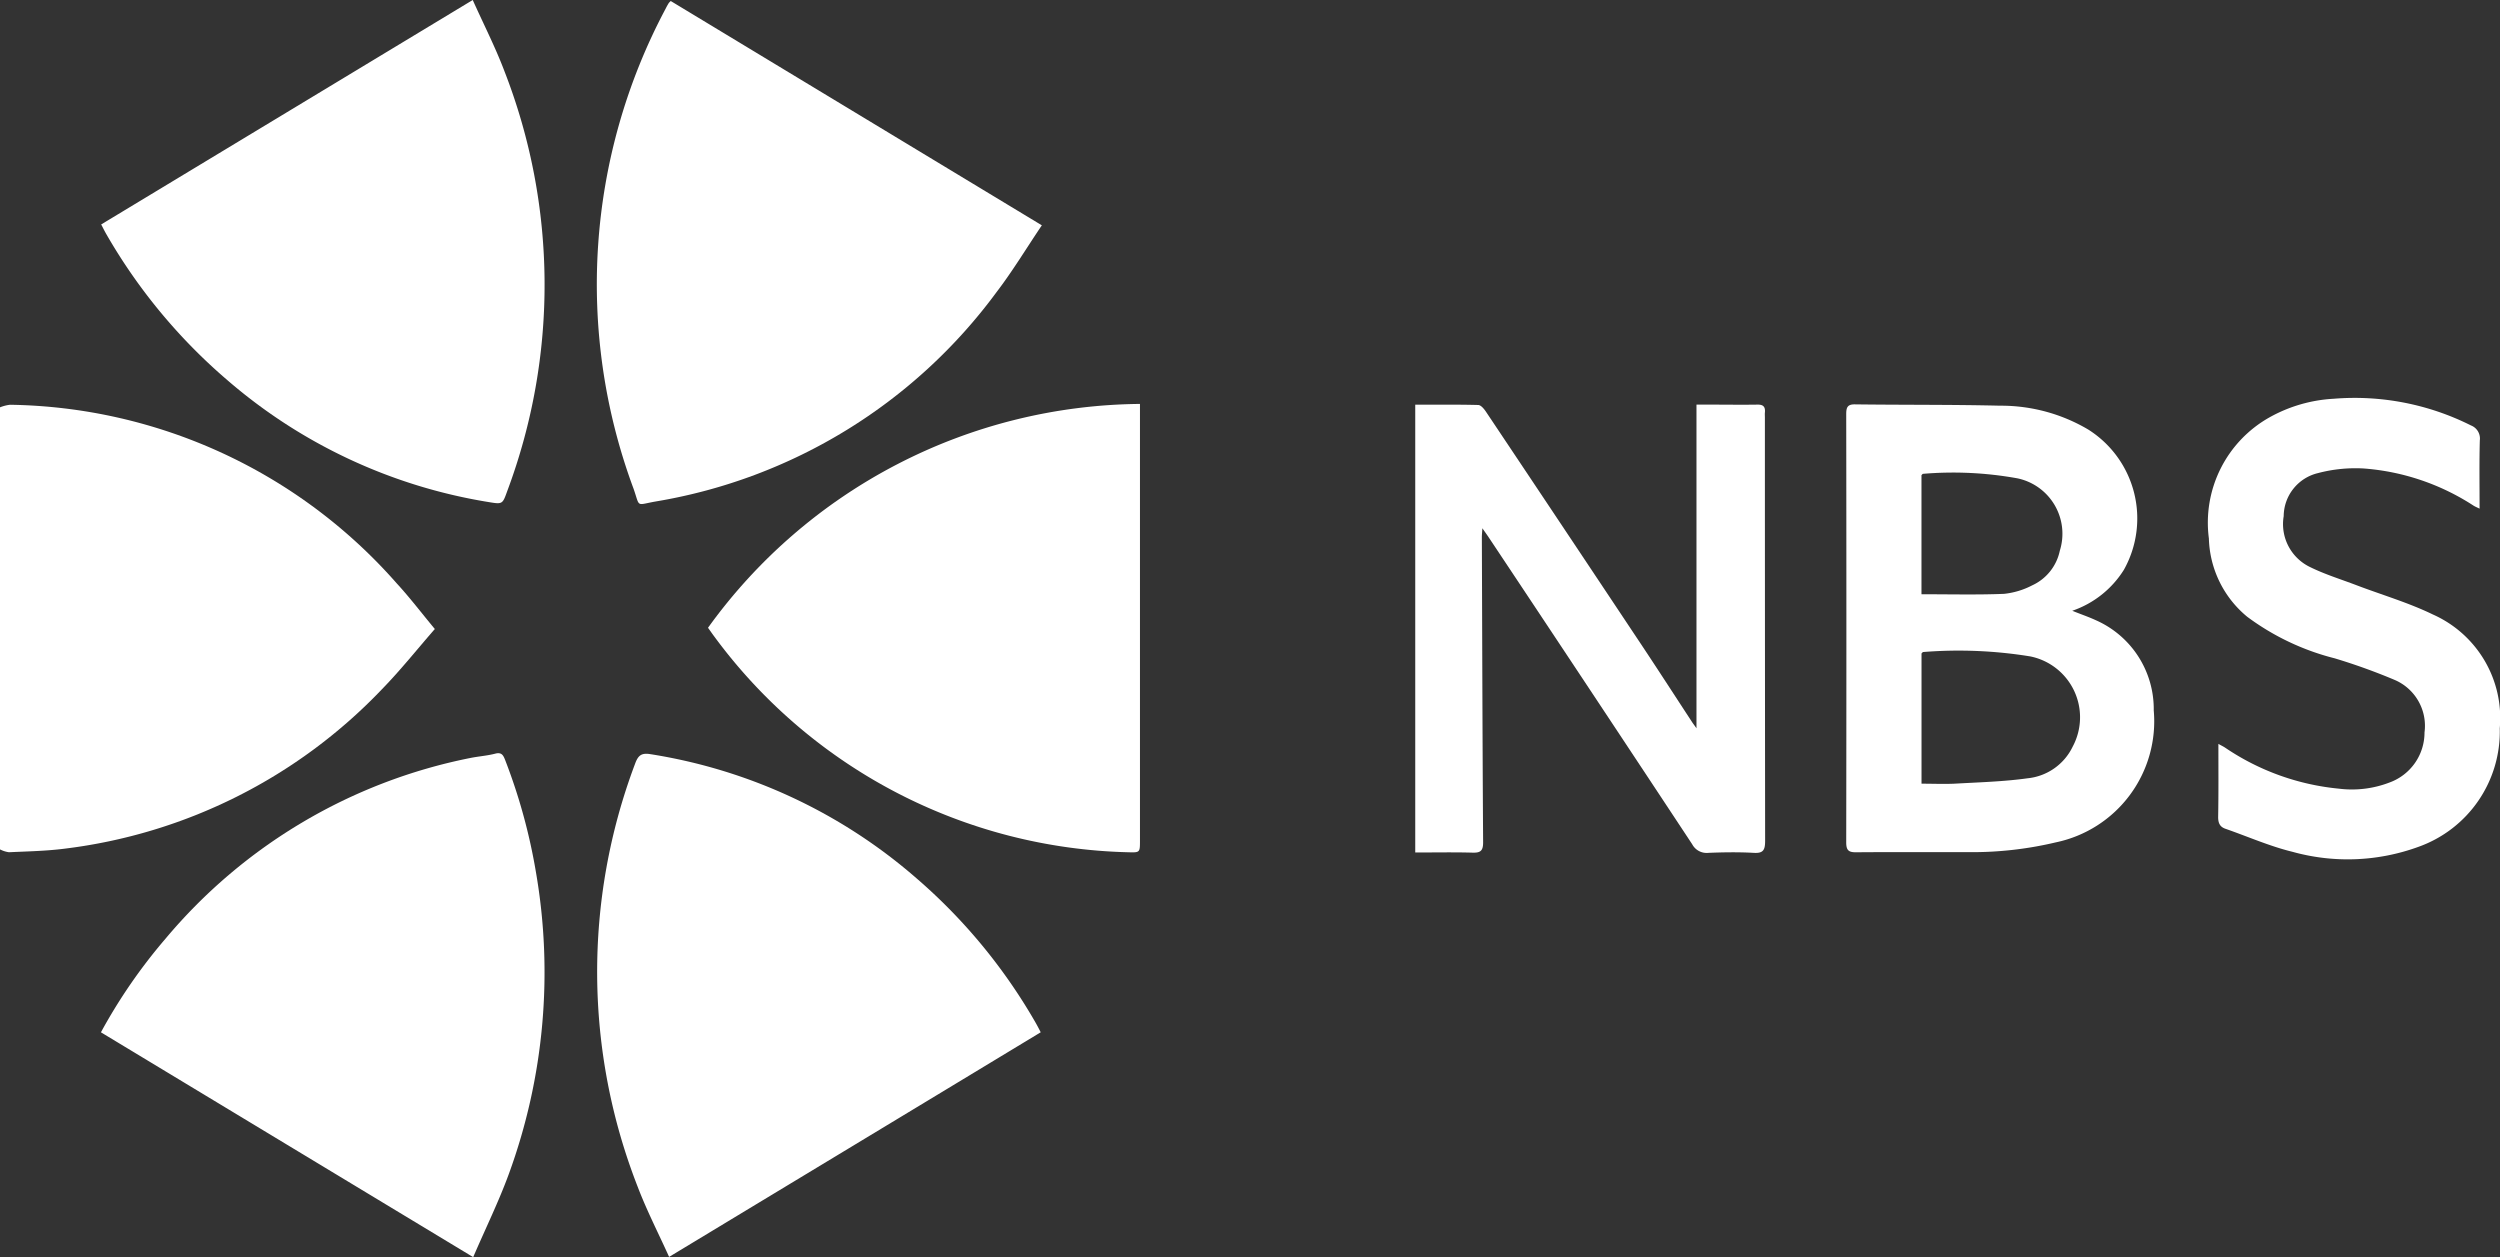
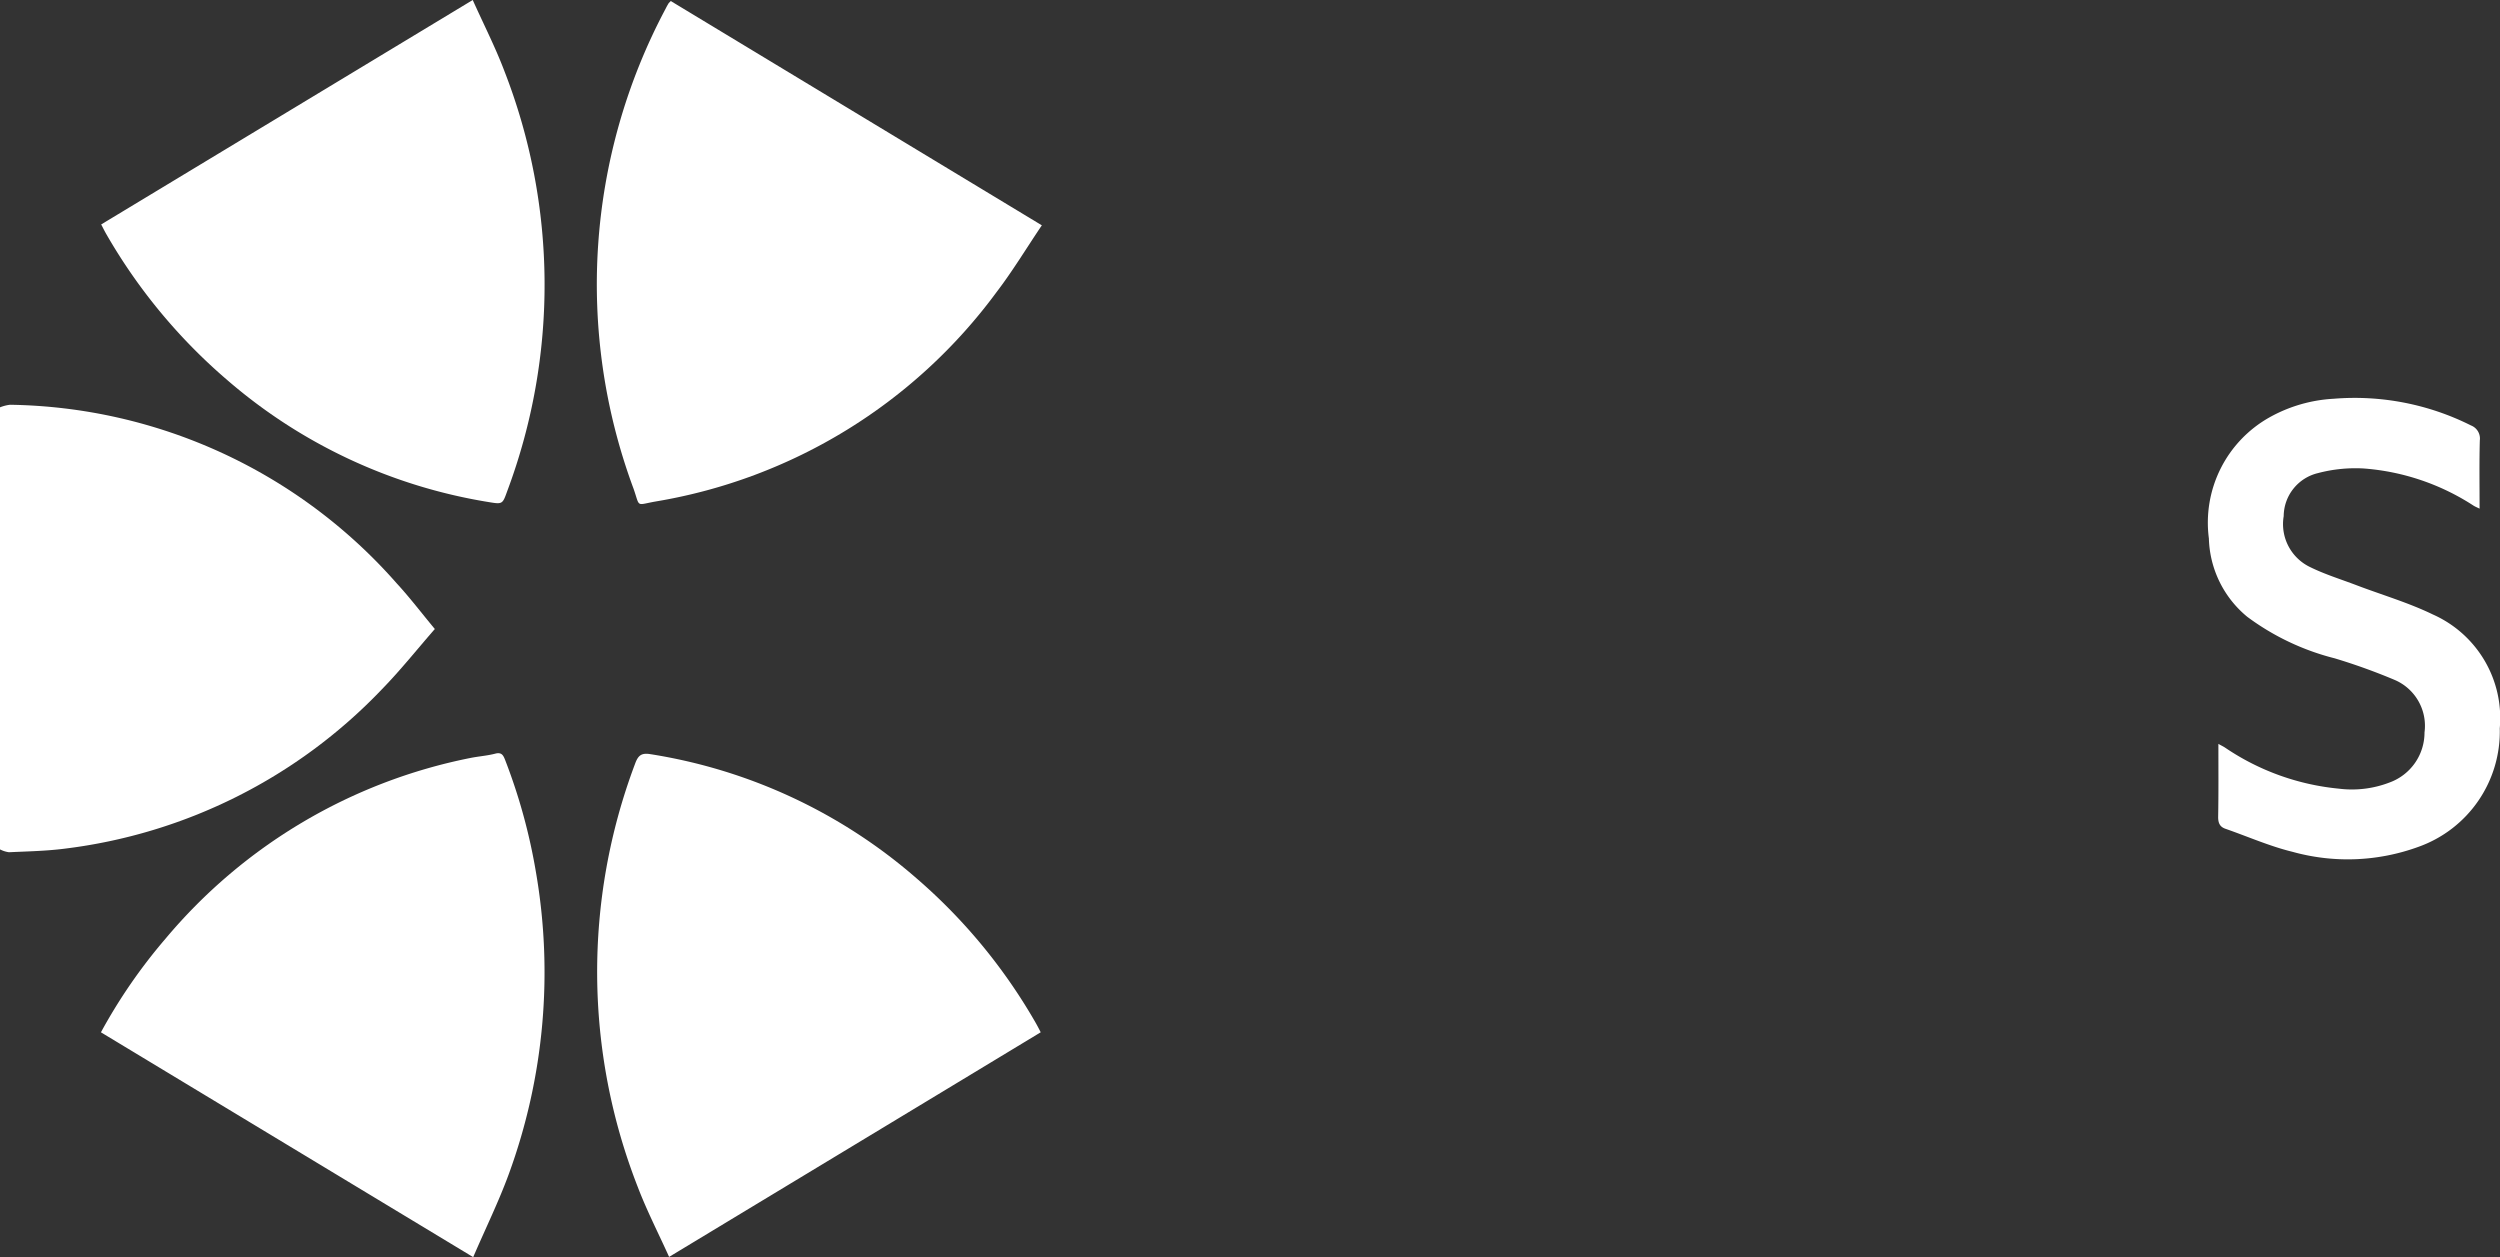
<svg xmlns="http://www.w3.org/2000/svg" id="nbs" width="107.001" height="53.81" viewBox="0 0 107.001 53.81">
  <rect x="0" y="0" width="107.001" height="53.81" fill="#333333" stroke="none" />
  <path id="Path_8648" data-name="Path 8648" d="M0,51.88a1.687,1.687,0,0,1,.429-.11,22.463,22.463,0,0,1,16.547,7.64c.554.6,1.056,1.262,1.635,1.958-.771.883-1.475,1.77-2.256,2.57a22.547,22.547,0,0,1-13.6,6.833c-.784.1-1.581.114-2.371.151A1.166,1.166,0,0,1,0,70.8V51.877Z" transform="translate(0 -34.446)" fill="#fff" />
-   <path id="Path_8649" data-name="Path 8649" d="M113.18,51.65V70.343c0,.512,0,.515-.506.5a22.669,22.669,0,0,1-17.7-9.216c-.086-.114-.166-.231-.282-.392a23.036,23.036,0,0,1,18.49-9.581Z" transform="translate(-64.389 -34.366)" fill="#fff" />
  <path id="Path_8650" data-name="Path 8650" d="M98.84,108.328c-5.286,3.2-10.557,6.382-15.9,9.611-.464-1.027-.96-1.991-1.344-3a25.251,25.251,0,0,1-.115-18.1c.128-.355.266-.482.656-.418a22.705,22.705,0,0,1,11.376,5.3,23.776,23.776,0,0,1,5.133,6.228c.064.114.125.231.2.378Z" transform="translate(-54.302 -64.143)" fill="#fff" />
-   <path id="Path_8651" data-name="Path 8651" d="M83,.13l15.882,9.6c-.659.977-1.251,1.961-1.942,2.864A22.765,22.765,0,0,1,82.352,21.55c-.861.151-.659.271-.944-.545A25.114,25.114,0,0,1,82.78.458q.062-.125.134-.241A.642.642,0,0,1,83,.13Z" transform="translate(-54.291 -0.086)" fill="#fff" />
+   <path id="Path_8651" data-name="Path 8651" d="M83,.13l15.882,9.6c-.659.977-1.251,1.961-1.942,2.864A22.765,22.765,0,0,1,82.352,21.55c-.861.151-.659.271-.944-.545A25.114,25.114,0,0,1,82.78.458q.062-.125.134-.241Z" transform="translate(-54.291 -0.086)" fill="#fff" />
  <path id="Path_8652" data-name="Path 8652" d="M13.5,108.287a23.117,23.117,0,0,1,2.758-4,22.843,22.843,0,0,1,13.062-7.743c.352-.07.714-.094,1.059-.184.282-.074.349.084.432.3a24.47,24.47,0,0,1,1.306,4.765,25.146,25.146,0,0,1-1.158,12.924c-.435,1.191-1,2.336-1.526,3.561L13.5,108.287Z" transform="translate(-9.18 -64.104)" fill="#fff" />
  <path id="Path_8653" data-name="Path 8653" d="M13.53,9.607C18.816,6.415,24.084,3.233,29.434,0c.467,1.041.966,2.015,1.354,3.039a25.189,25.189,0,0,1,.122,17.983c-.2.555-.2.566-.787.468a22.617,22.617,0,0,1-11.2-5.227,23.9,23.9,0,0,1-5.19-6.274c-.064-.114-.122-.231-.2-.381Z" transform="translate(-9.201)" fill="#fff" />
-   <path id="Path_8654" data-name="Path 8654" d="M256.607,60.554c.381.154.7.261,1,.4a4.153,4.153,0,0,1,2.486,3.862,5.293,5.293,0,0,1-4.189,5.649,15.483,15.483,0,0,1-3.84.418c-1.571.007-3.146-.007-4.717.007-.314,0-.416-.084-.416-.425q.014-9.161,0-18.318c0-.288.045-.432.371-.428,2.07.027,4.144.007,6.214.057a7.326,7.326,0,0,1,3.779,1.024,4.5,4.5,0,0,1,1.52,6,4.214,4.214,0,0,1-2.208,1.753Zm-6.454,7.4c.5,0,.957.02,1.411,0,1.043-.06,2.1-.087,3.13-.231a2.409,2.409,0,0,0,1.93-1.355,2.659,2.659,0,0,0-1.818-3.862,19.091,19.091,0,0,0-4.582-.187c-.019,0-.038.03-.07.06v5.582Zm.006-8.108c1.206,0,2.368.03,3.526-.017a3.359,3.359,0,0,0,1.2-.361,2.1,2.1,0,0,0,1.187-1.482,2.423,2.423,0,0,0-1.808-3.1,15.448,15.448,0,0,0-4.045-.194c-.019,0-.038.03-.067.057v5.093Z" transform="translate(-167.912 -34.412)" fill="#fff" />
-   <path id="Path_8655" data-name="Path 8655" d="M189.29,51.746c.912,0,1.8-.01,2.694.013.115,0,.25.164.333.288q3.36,5.025,6.71,10.059c.707,1.064,1.4,2.138,2.1,3.206.048.077.106.147.2.284V51.743h.643c.653,0,1.306.01,1.955,0,.25-.007.358.08.33.345-.006.067,0,.134,0,.2q0,9.06.01,18.121c0,.392-.074.542-.48.519-.65-.037-1.306-.027-1.955,0a.7.7,0,0,1-.688-.371q-4.358-6.6-8.736-13.175c-.064-.094-.131-.187-.243-.348-.01.177-.022.278-.022.375.016,4.357.026,8.711.054,13.068,0,.365-.112.448-.438.442-.813-.023-1.629-.007-2.467-.007V51.746Z" transform="translate(-128.717 -34.425)" fill="#fff" />
  <path id="Path_8656" data-name="Path 8656" d="M295.819,65.714c.141.08.23.12.31.177a10.454,10.454,0,0,0,4.845,1.74,4.481,4.481,0,0,0,2.189-.271,2.273,2.273,0,0,0,1.478-2.135,2.136,2.136,0,0,0-1.28-2.249,25.6,25.6,0,0,0-2.566-.924,10.648,10.648,0,0,1-3.741-1.777,4.5,4.5,0,0,1-1.642-3.353A5.167,5.167,0,0,1,298,51.743a6.329,6.329,0,0,1,2.749-.8,11.094,11.094,0,0,1,5.885,1.144.6.6,0,0,1,.374.639c-.026.957-.01,1.917-.01,2.921-.115-.057-.2-.09-.266-.134a9.976,9.976,0,0,0-4.694-1.586,6.292,6.292,0,0,0-1.965.2,1.909,1.909,0,0,0-1.459,1.84,2.039,2.039,0,0,0,1.12,2.175c.643.318,1.334.529,2,.783,1.091.415,2.218.743,3.267,1.252a4.853,4.853,0,0,1,2.861,4.872,5.239,5.239,0,0,1-3.475,5.07,8.82,8.82,0,0,1-5.4.214c-.976-.238-1.91-.653-2.864-.984-.243-.084-.317-.248-.314-.515C295.828,67.818,295.819,66.8,295.819,65.714Z" transform="translate(-200.871 -33.876)" fill="#fff" />
</svg>